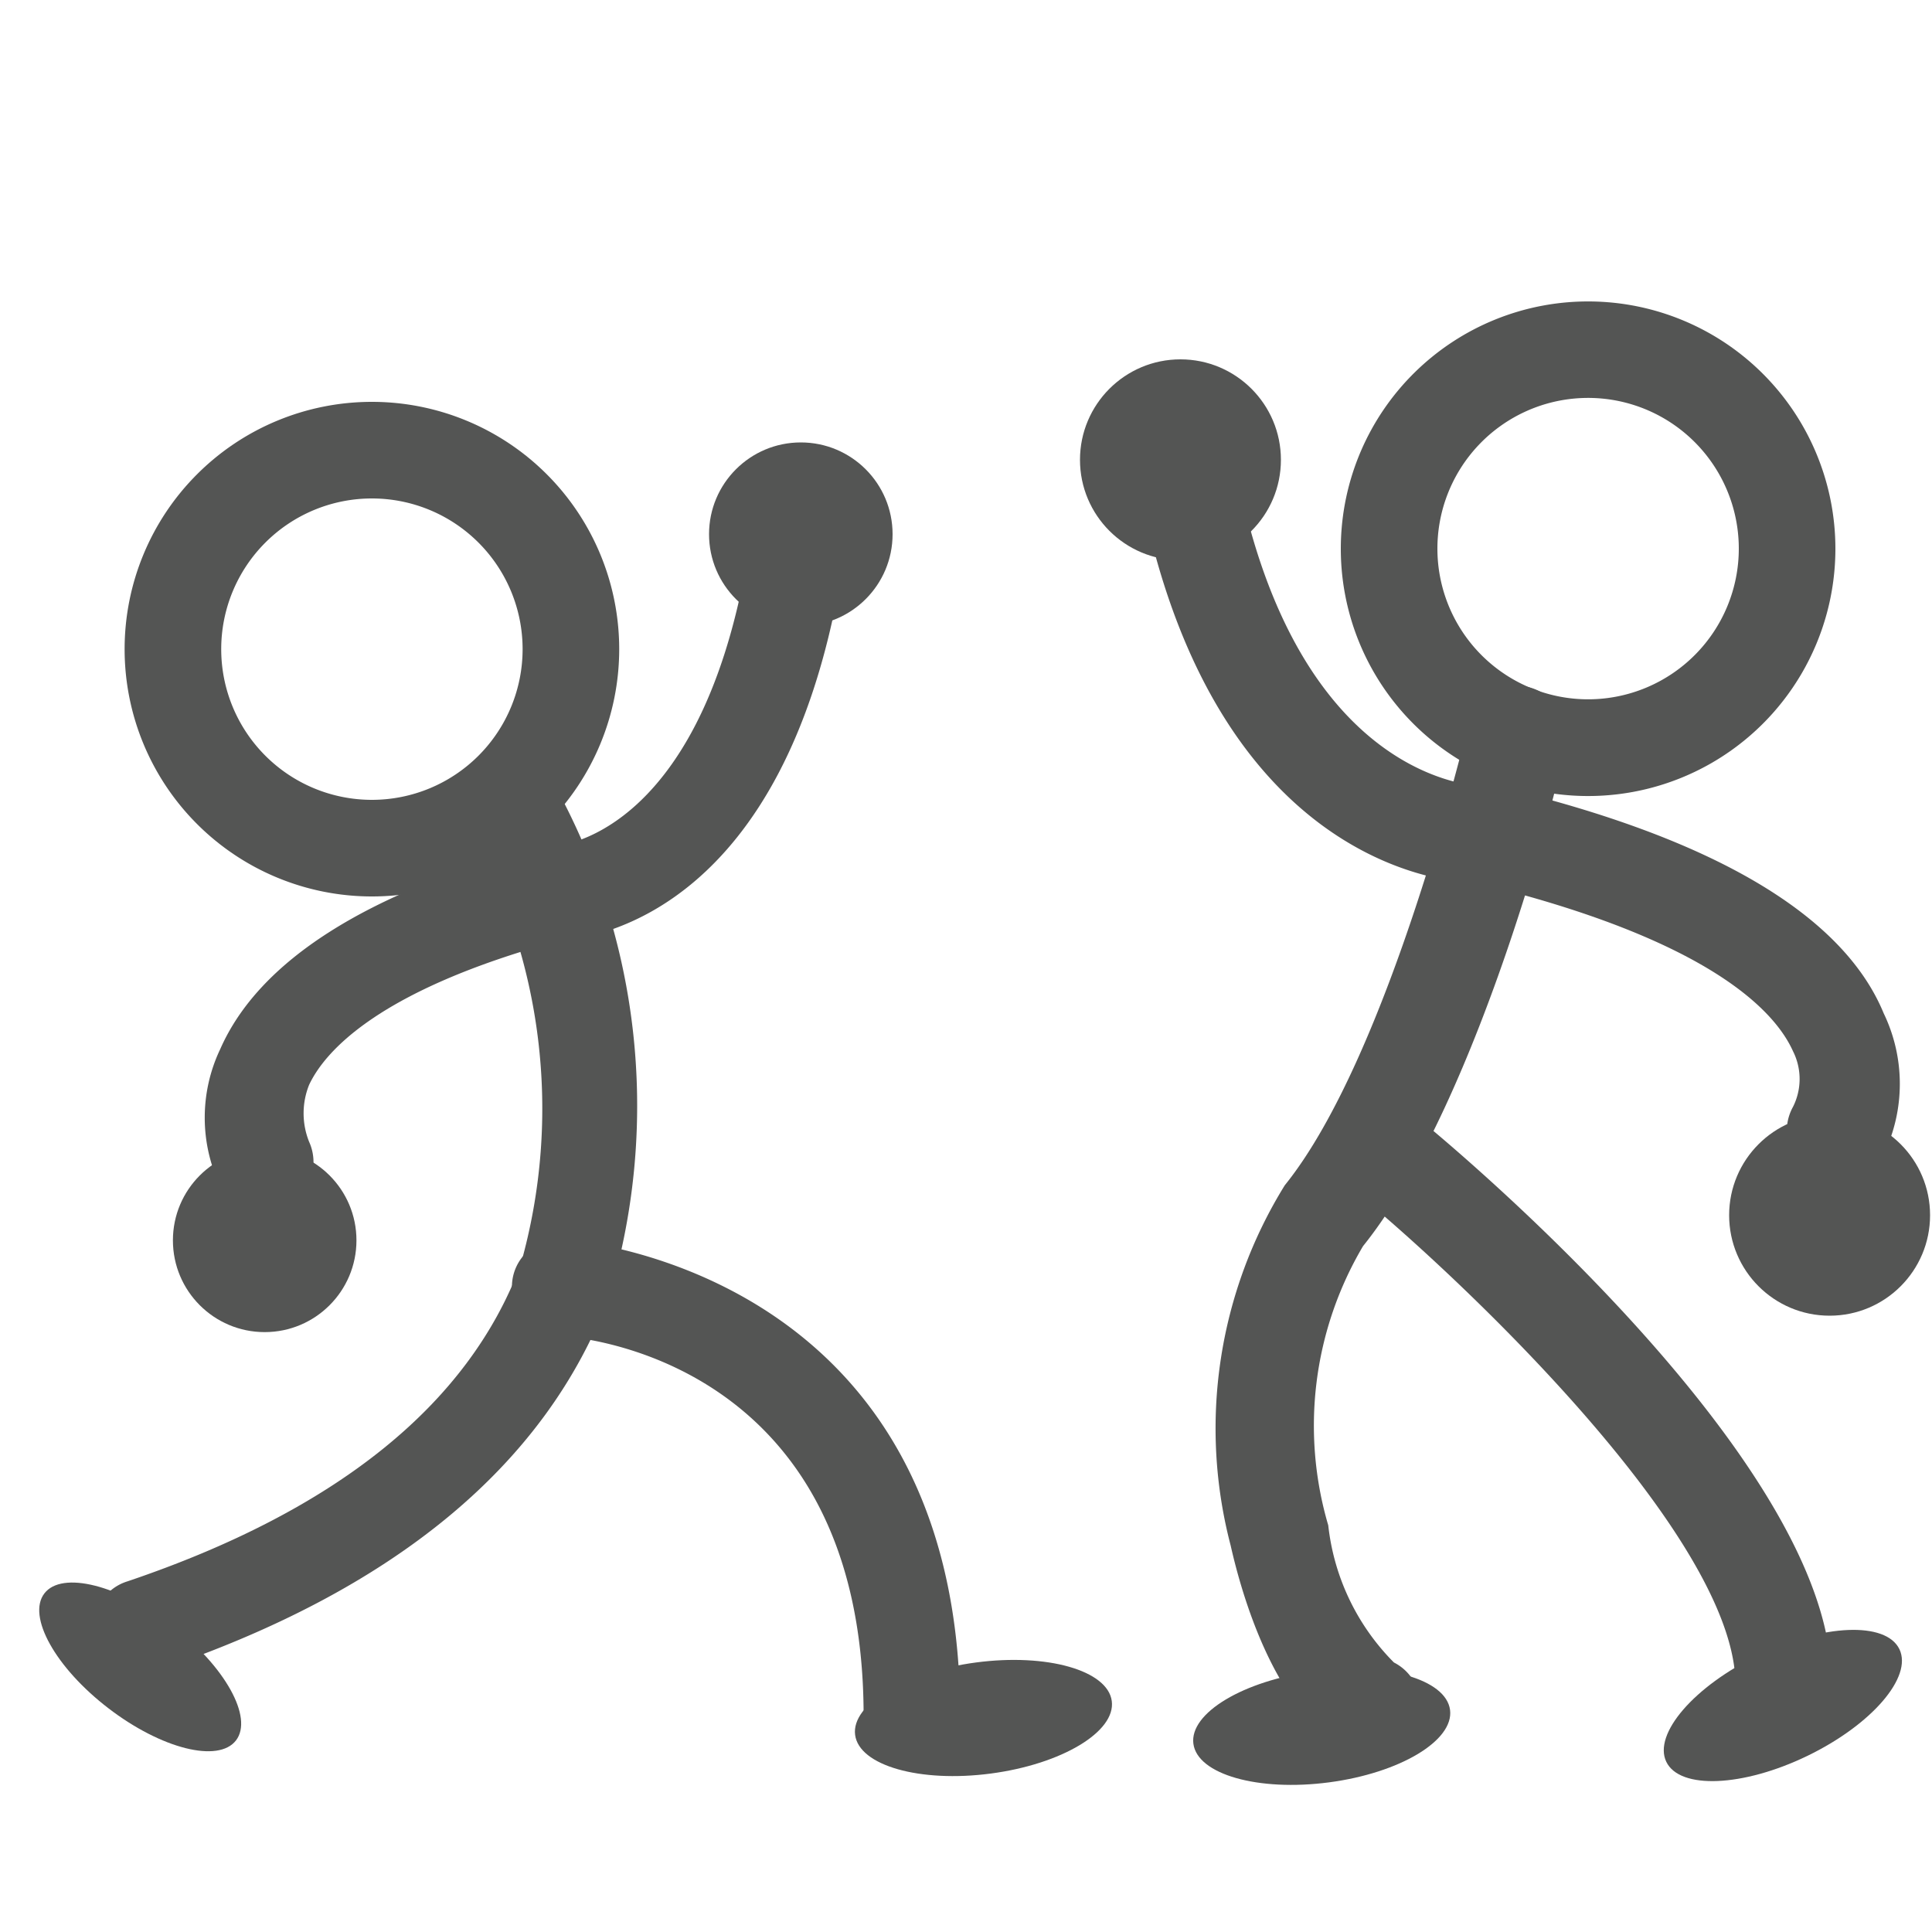
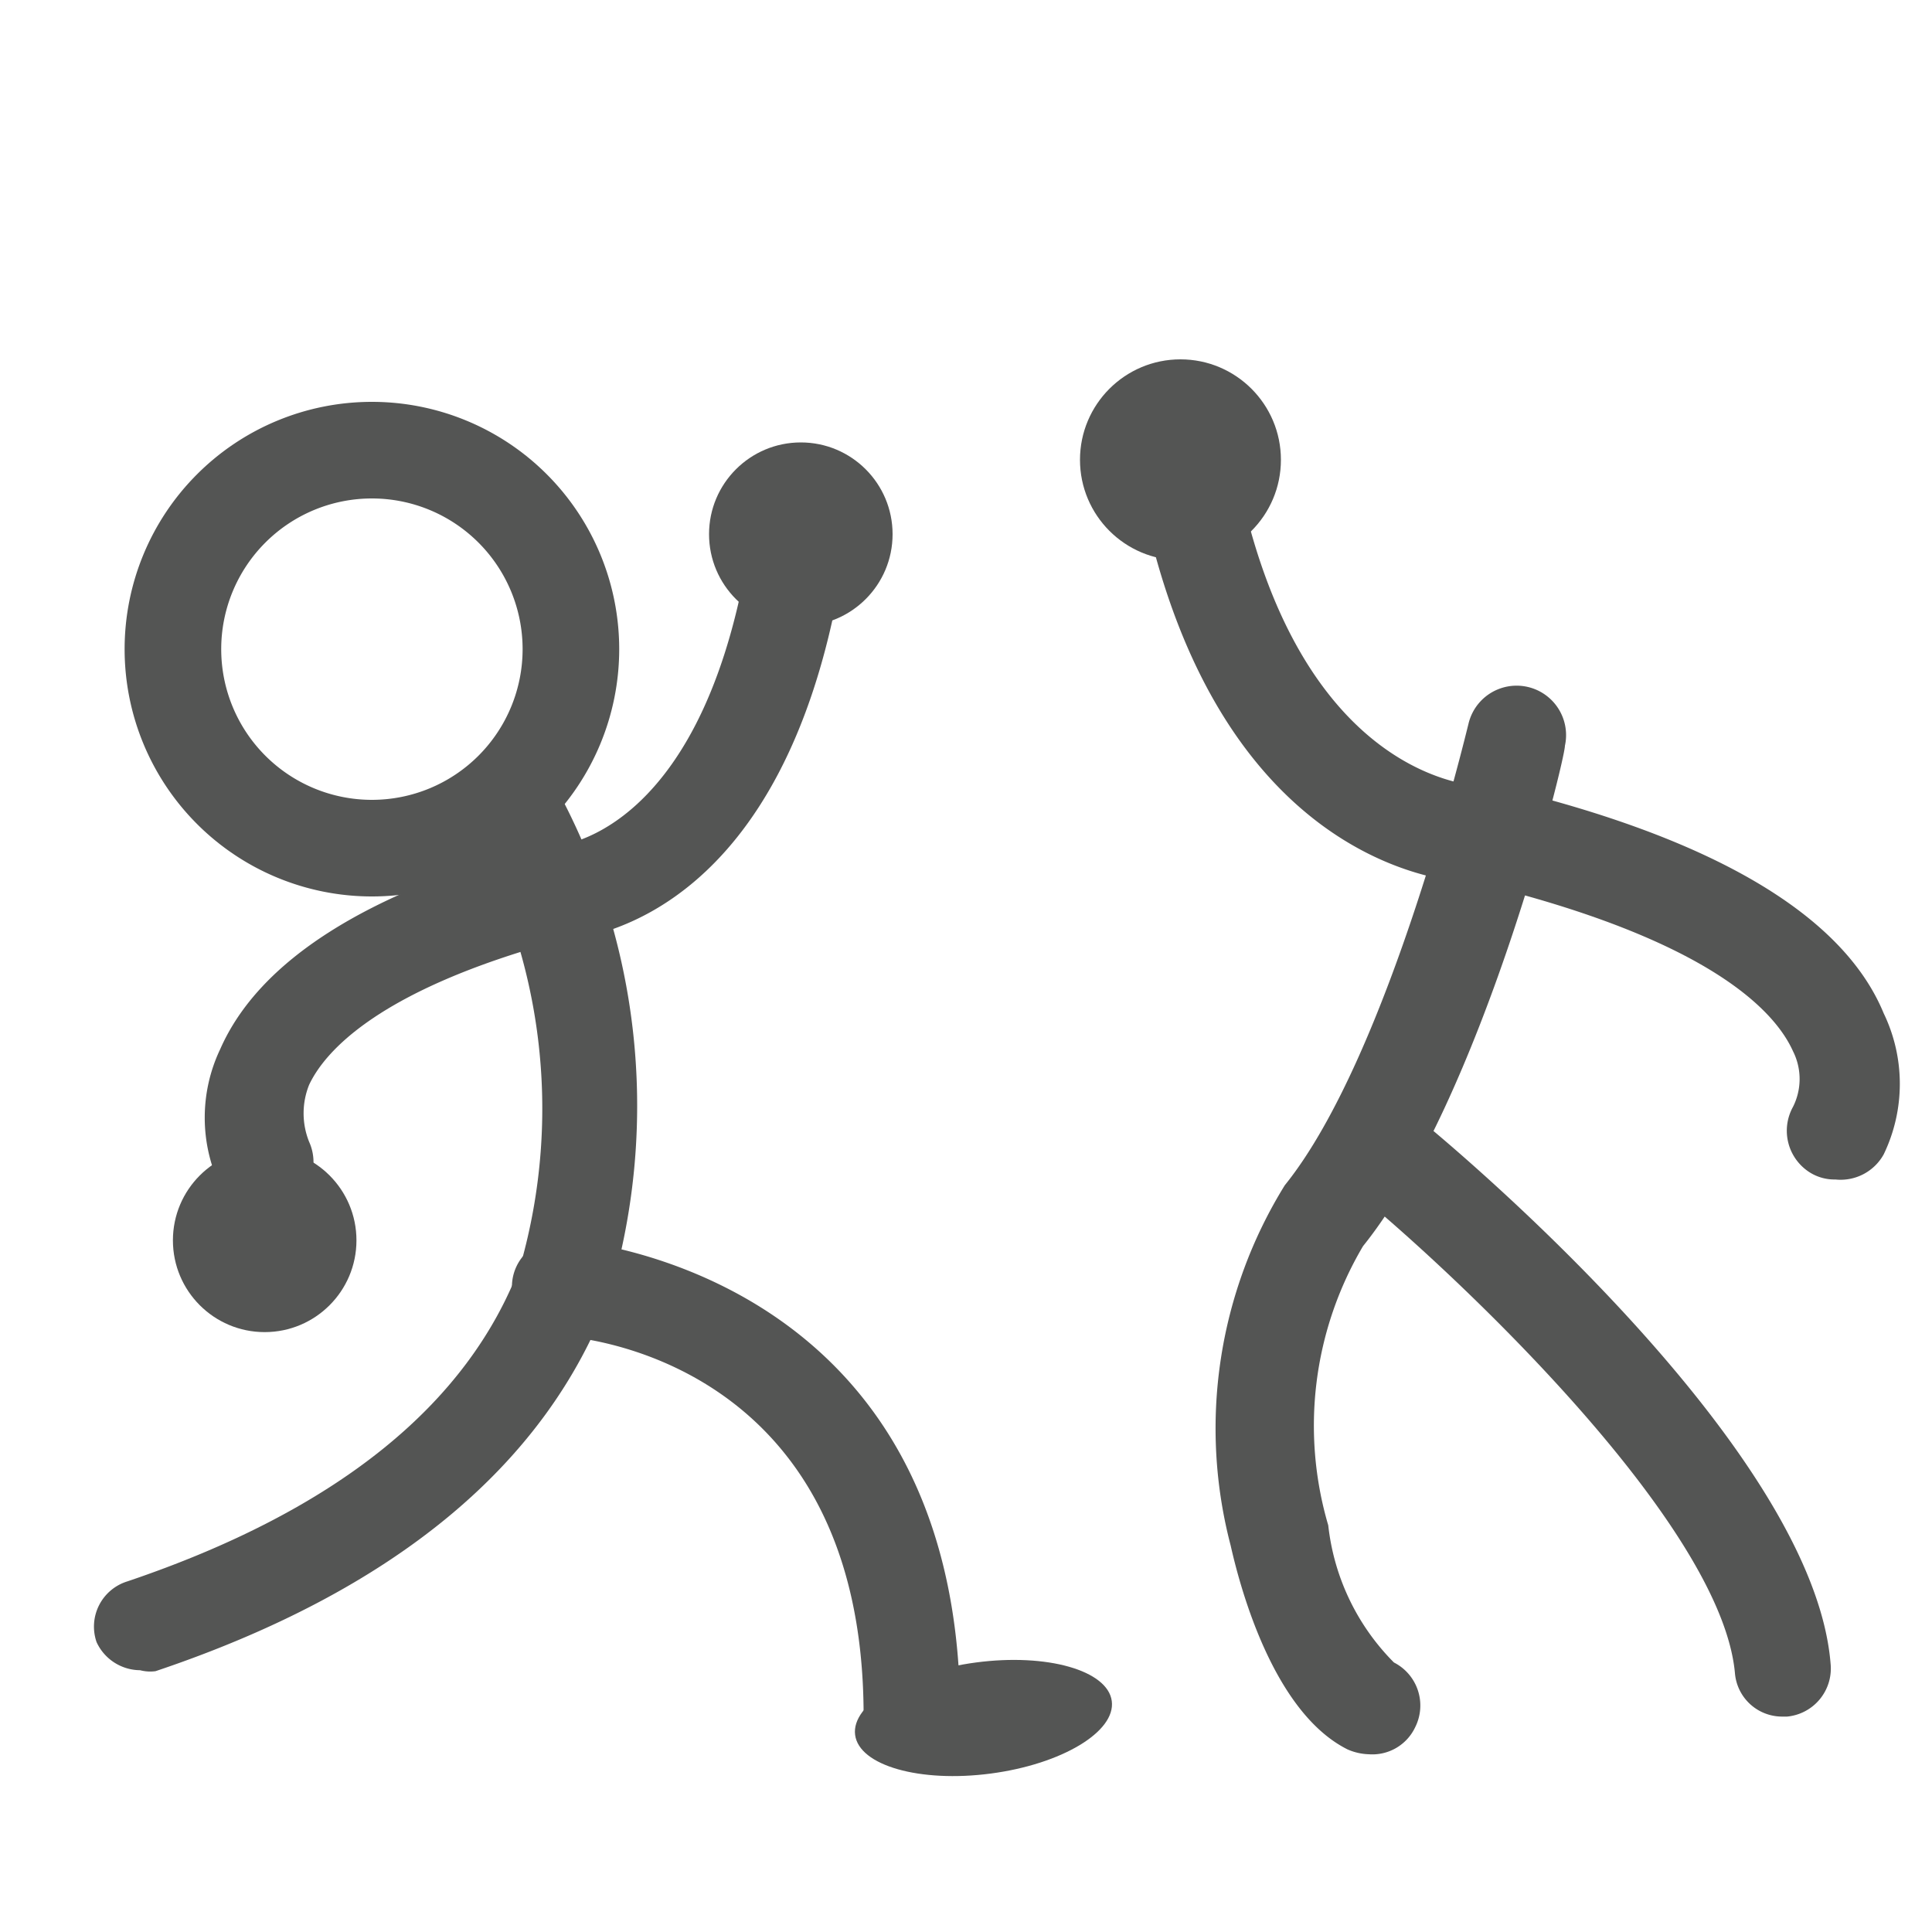
<svg xmlns="http://www.w3.org/2000/svg" viewBox="0 0 20 20">
  <defs>
    <style>.cls-1{fill:#545554;}</style>
  </defs>
  <title>236. Stickman Games</title>
  <g id="Шар_9" data-name="Шар 9">
    <g id="_41-80-2" data-name="41-80">
      <path class="cls-1" d="M3.85,9.28A2.56,2.56,0,1,1,6.41,6.72,2.56,2.56,0,0,1,3.85,9.28Zm0-4.12A1.56,1.56,0,1,0,5.41,6.72,1.56,1.56,0,0,0,3.85,5.16Z" />
      <path class="cls-1" d="M1.45,17.29A.5.5,0,0,1,1,17a.49.49,0,0,1,.32-.63c2.16-.73,3.53-1.83,4.07-3.28a5.93,5.93,0,0,0-.56-4.56A.5.5,0,0,1,5.67,8a6.88,6.88,0,0,1,.64,5.41c-.65,1.75-2.23,3.06-4.7,3.89A.41.41,0,0,1,1.45,17.29Z" />
      <path class="cls-1" d="M9.44,18.26a.5.5,0,0,1-.5-.5c0-3.72-3-3.93-3.17-3.93a.5.5,0,0,1-.47-.53.49.49,0,0,1,.52-.47s4.12.24,4.12,4.93A.5.5,0,0,1,9.44,18.26Z" />
      <path class="cls-1" d="M2.71,12.54a.48.48,0,0,1-.43-.26,1.65,1.65,0,0,1,0-1.42c.4-.91,1.51-1.62,3.3-2.1a.39.39,0,0,1,.15,0s1.49-.05,2-2.94A.5.5,0,1,1,8.7,6C8.11,9.38,6.23,9.71,5.78,9.74c-1.87.51-2.42,1.15-2.58,1.49a.79.79,0,0,0,0,.59.51.51,0,0,1-.45.72Z" />
      <circle class="cls-1" cx="8.29" cy="5.53" r="0.95" />
      <circle class="cls-1" cx="2.74" cy="12.84" r="0.95" />
-       <ellipse class="cls-1" cx="1.45" cy="17.25" rx="0.54" ry="1.25" transform="translate(-13.12 7.91) rotate(-52.52)" />
      <ellipse class="cls-1" cx="10.18" cy="17.79" rx="1.34" ry="0.58" transform="translate(-2.24 1.48) rotate(-7.52)" />
-       <path class="cls-1" d="M16.39,8.24A2.56,2.56,0,1,1,19,5.68,2.56,2.56,0,0,1,16.39,8.24Zm0-4.12A1.56,1.56,0,1,0,18,5.68,1.56,1.56,0,0,0,16.39,4.12Z" />
      <path class="cls-1" d="M19,12.21a.48.48,0,0,1-.26-.07.51.51,0,0,1-.18-.68.64.64,0,0,0,0-.58c-.18-.4-.84-1.15-3.27-1.74-.46,0-2.76-.31-3.49-4.08a.5.5,0,0,1,1-.19c.63,3.23,2.49,3.27,2.57,3.27h0a.32.32,0,0,1,.13,0c2.23.53,3.58,1.33,4,2.35a1.68,1.68,0,0,1,0,1.46A.51.51,0,0,1,19,12.21Z" />
      <circle class="cls-1" cx="12.22" cy="4.76" r="1.04" />
-       <circle class="cls-1" cx="18.94" cy="12.58" r="1.04" />
-       <ellipse class="cls-1" cx="18.46" cy="17.66" rx="1.34" ry="0.58" transform="translate(-5.85 9.79) rotate(-25.8)" />
-       <ellipse class="cls-1" cx="13.68" cy="17.88" rx="1.34" ry="0.58" transform="translate(-2.22 1.94) rotate(-7.52)" />
      <path class="cls-1" d="M14.17,18.16a.59.59,0,0,1-.22-.05c-.78-.39-1.12-1.71-1.21-2.11a4.78,4.78,0,0,1,.56-3.73c1.09-1.35,1.89-4.74,1.9-4.77a.5.5,0,1,1,1,.22c0,.15-.86,3.65-2.09,5.18a3.65,3.65,0,0,0-.36,2.89,2.38,2.38,0,0,0,.68,1.42.5.5,0,0,1,.22.67A.49.49,0,0,1,14.17,18.16Z" />
      <path class="cls-1" d="M18.45,17.77a.49.49,0,0,1-.49-.45c-.14-1.53-2.81-4.05-3.83-4.9a.5.5,0,0,1,.64-.77c.41.34,4,3.37,4.18,5.57a.5.5,0,0,1-.45.55Z" />
    </g>
  </g>
</svg>